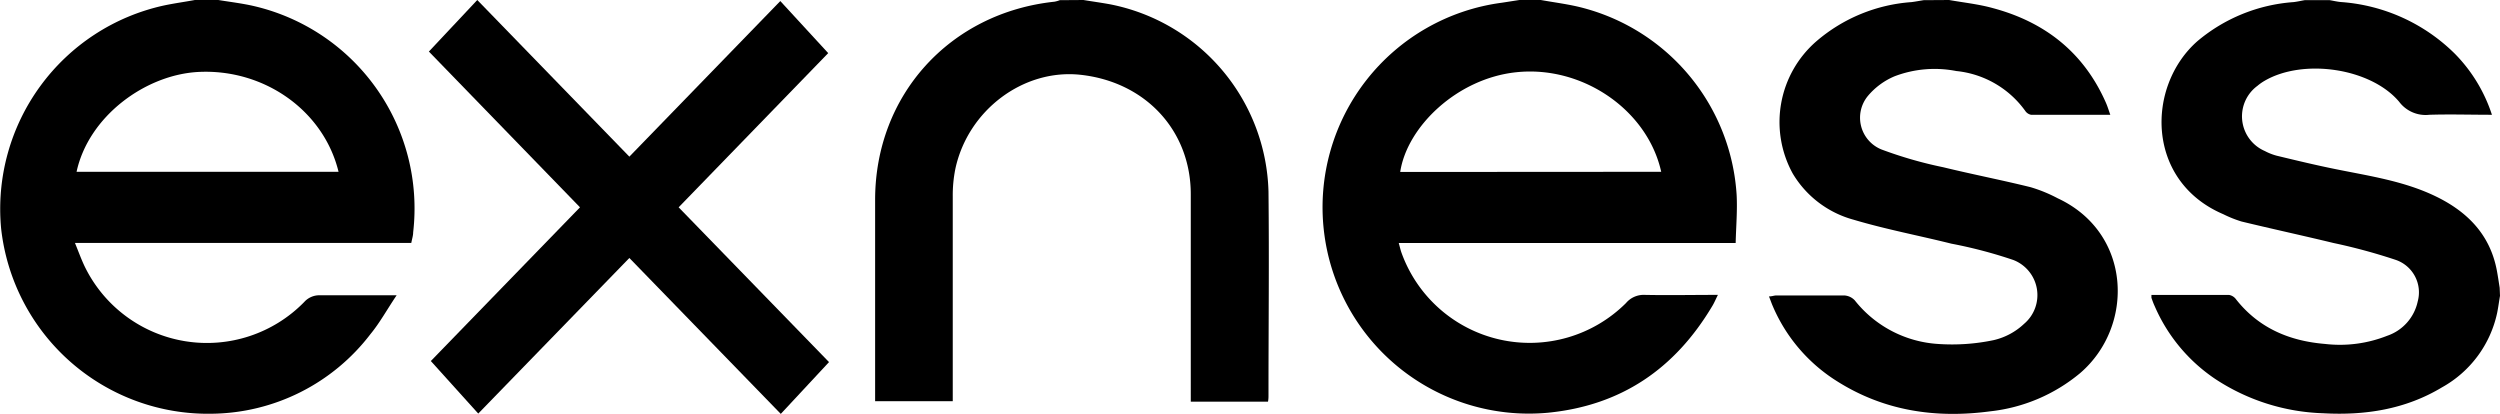
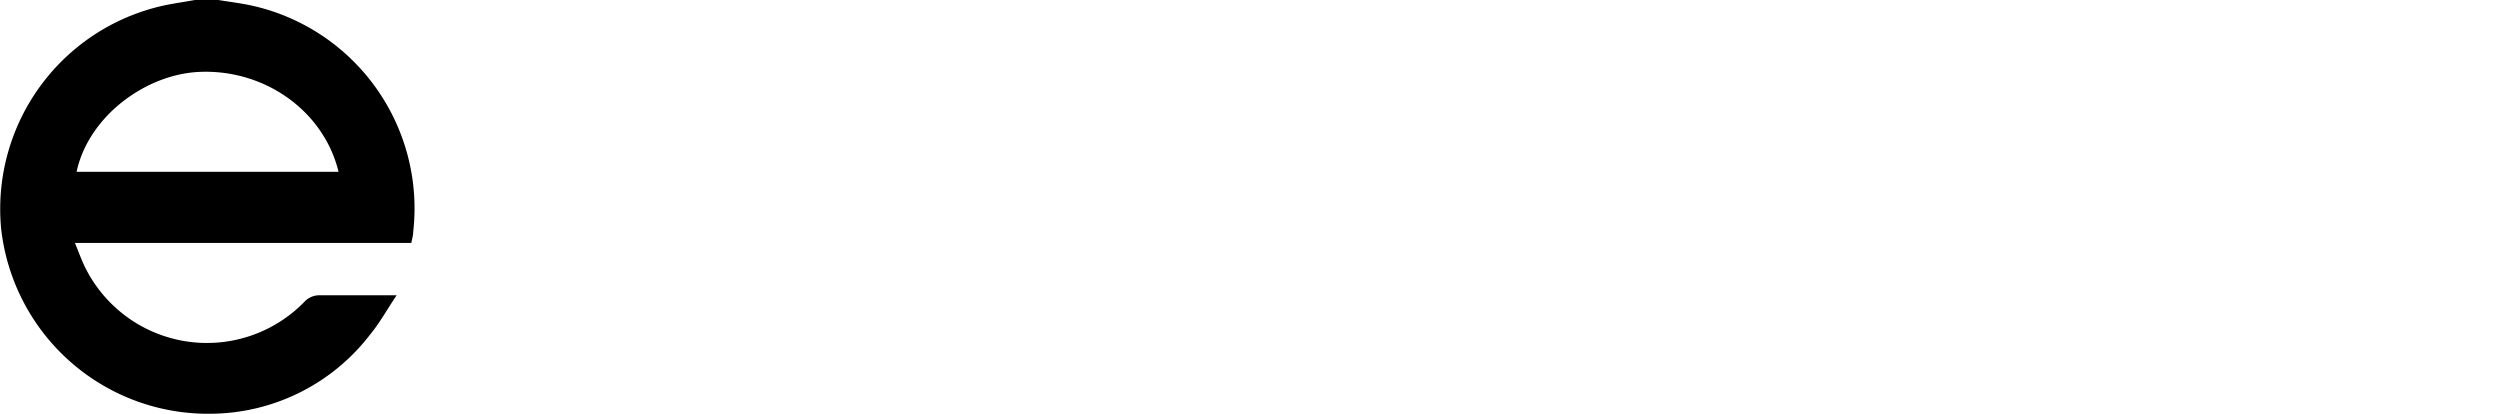
<svg xmlns="http://www.w3.org/2000/svg" viewBox="0 0 306.9 50.83">
  <g id="Capa_2" data-name="Capa 2">
    <g id="Banner_Crediexpo_Web" data-name="Banner Crediexpo Web">
      <path d="M26.8,0c1.45.24,2.92.41,4.35.74A25.51,25.51,0,0,1,50.72,28.52c0,.39-.13.78-.23,1.3H9.2c.45,1.1.77,2,1.21,2.92a16.69,16.69,0,0,0,26.93,4.34,2.5,2.5,0,0,1,2-.83c3,0,6,0,9.35,0C47.51,38,46.62,39.63,45.49,41A24.86,24.86,0,0,1,26,50.79,25.55,25.55,0,0,1,.14,28.07a25.57,25.57,0,0,1,20-27.4C21.42.4,22.68.23,23.92,0ZM41.56,21.09C39.74,13.6,32.46,8.44,24.4,8.83c-6.53.32-13.52,5.43-15,12.26Z" />
-       <path d="M189.15,0c1.76.32,3.55.53,5.28,1a25.36,25.36,0,0,1,18.76,22.94c.1,1.93-.07,3.87-.12,5.89H171.71c.14.5.22.88.35,1.23a16.73,16.73,0,0,0,27.55,6.14,2.83,2.83,0,0,1,2.28-1c2.91.06,5.82,0,9,0-.28.56-.46,1-.69,1.37C205.6,45.29,199,49.79,190,50.67A25.33,25.33,0,0,1,184.4.33L186.52,0Zm14.78,21.09C202.24,13.48,194.24,8,186.12,8.87c-7.25.77-13.39,6.68-14.23,12.24Z" />
-       <path d="M306.9,36.32c-.12.69-.21,1.4-.35,2.09a13.74,13.74,0,0,1-6.77,9.14c-4.5,2.71-9.46,3.47-14.63,3.18A25.5,25.5,0,0,1,272,46.56a20.61,20.61,0,0,1-7.5-9c-.15-.32-.27-.66-.39-1,0-.07,0-.16,0-.35,3.18,0,6.37,0,9.55,0a1.33,1.33,0,0,1,.84.54c2.78,3.52,6.54,5.11,10.9,5.47a15.75,15.75,0,0,0,7.65-1A5.71,5.71,0,0,0,296.8,37a4.21,4.21,0,0,0-2.74-5.11,70.4,70.4,0,0,0-7.6-2.06c-3.76-.91-7.54-1.73-11.3-2.64a14.49,14.49,0,0,1-2.22-.89c-9.55-4.07-9.48-15.73-3.17-21.26A20.58,20.58,0,0,1,281.53.26c.47-.05.93-.16,1.39-.24H286c.46.08.92.19,1.38.23a22.08,22.08,0,0,1,14,6.37,19.07,19.07,0,0,1,4.53,7.47c-2.66,0-5.17-.08-7.68,0a4.06,4.06,0,0,1-3.72-1.61C291,8.34,282.74,7.15,278,9.92a6.06,6.06,0,0,0-.88.62,4.64,4.64,0,0,0,.91,8,6.86,6.86,0,0,0,1.44.57c2.4.58,4.81,1.16,7.23,1.65,4.18.85,8.42,1.46,12.32,3.35s6.68,4.72,7.5,9.13c.13.7.23,1.39.34,2.09Z" />
-       <path d="M239.27,0c1.8.32,3.63.51,5.39,1,6.42,1.72,11.17,5.48,13.87,11.63.19.43.32.87.53,1.46-3.36,0-6.54,0-9.73,0a1.12,1.12,0,0,1-.72-.49,11.89,11.89,0,0,0-8.46-4.88,13.8,13.8,0,0,0-7.56.64,8.65,8.65,0,0,0-3.29,2.42A4.2,4.2,0,0,0,231,18.36a51,51,0,0,0,7.55,2.17c3.57.87,7.17,1.57,10.73,2.45a18,18,0,0,1,3.32,1.36c9.14,4.25,9.46,15.72,2.75,21.47a20.75,20.75,0,0,1-11.08,4.69c-6.7.89-13.07-.07-18.85-3.76a20.24,20.24,0,0,1-7.79-9.15c-.16-.36-.28-.73-.47-1.2.35,0,.61-.11.86-.12,2.8,0,5.59,0,8.39,0a1.91,1.91,0,0,1,1.28.6A14.17,14.17,0,0,0,238,42.23a24.79,24.79,0,0,0,6.76-.48,8.08,8.08,0,0,0,3.72-2,4.62,4.62,0,0,0-1.34-7.84,57.07,57.07,0,0,0-7.6-2c-4-1-8-1.75-12-2.94a12.51,12.51,0,0,1-7.46-5.66A13.12,13.12,0,0,1,223,5.05,20.08,20.08,0,0,1,234.64.26c.51-.06,1-.16,1.52-.24Z" />
-       <path d="M133,0c1.09.18,2.19.33,3.28.53a24.08,24.08,0,0,1,19.44,23c.09,8.32,0,16.63,0,25,0,.23,0,.46-.06.78h-9.48V23.85c0-7.81-5.54-13.8-13.55-14.67-7-.75-13.78,4.34-15.34,11.5a16.35,16.35,0,0,0-.33,3.43c0,7.88,0,15.76,0,23.63v1.51h-9.53V47.93q0-11.7,0-23.39c0-12.86,9.16-22.95,22-24.33a3.19,3.19,0,0,0,.67-.19Z" />
-       <path d="M83.31,25.45l18.46,19-5.92,6.36L77.26,31.67,58.71,50.77l-5.82-6.45L71.2,25.45,52.65,6.33,58.59,0,77.26,19.23,95.79.13l5.88,6.39Z" />
    </g>
  </g>
</svg>